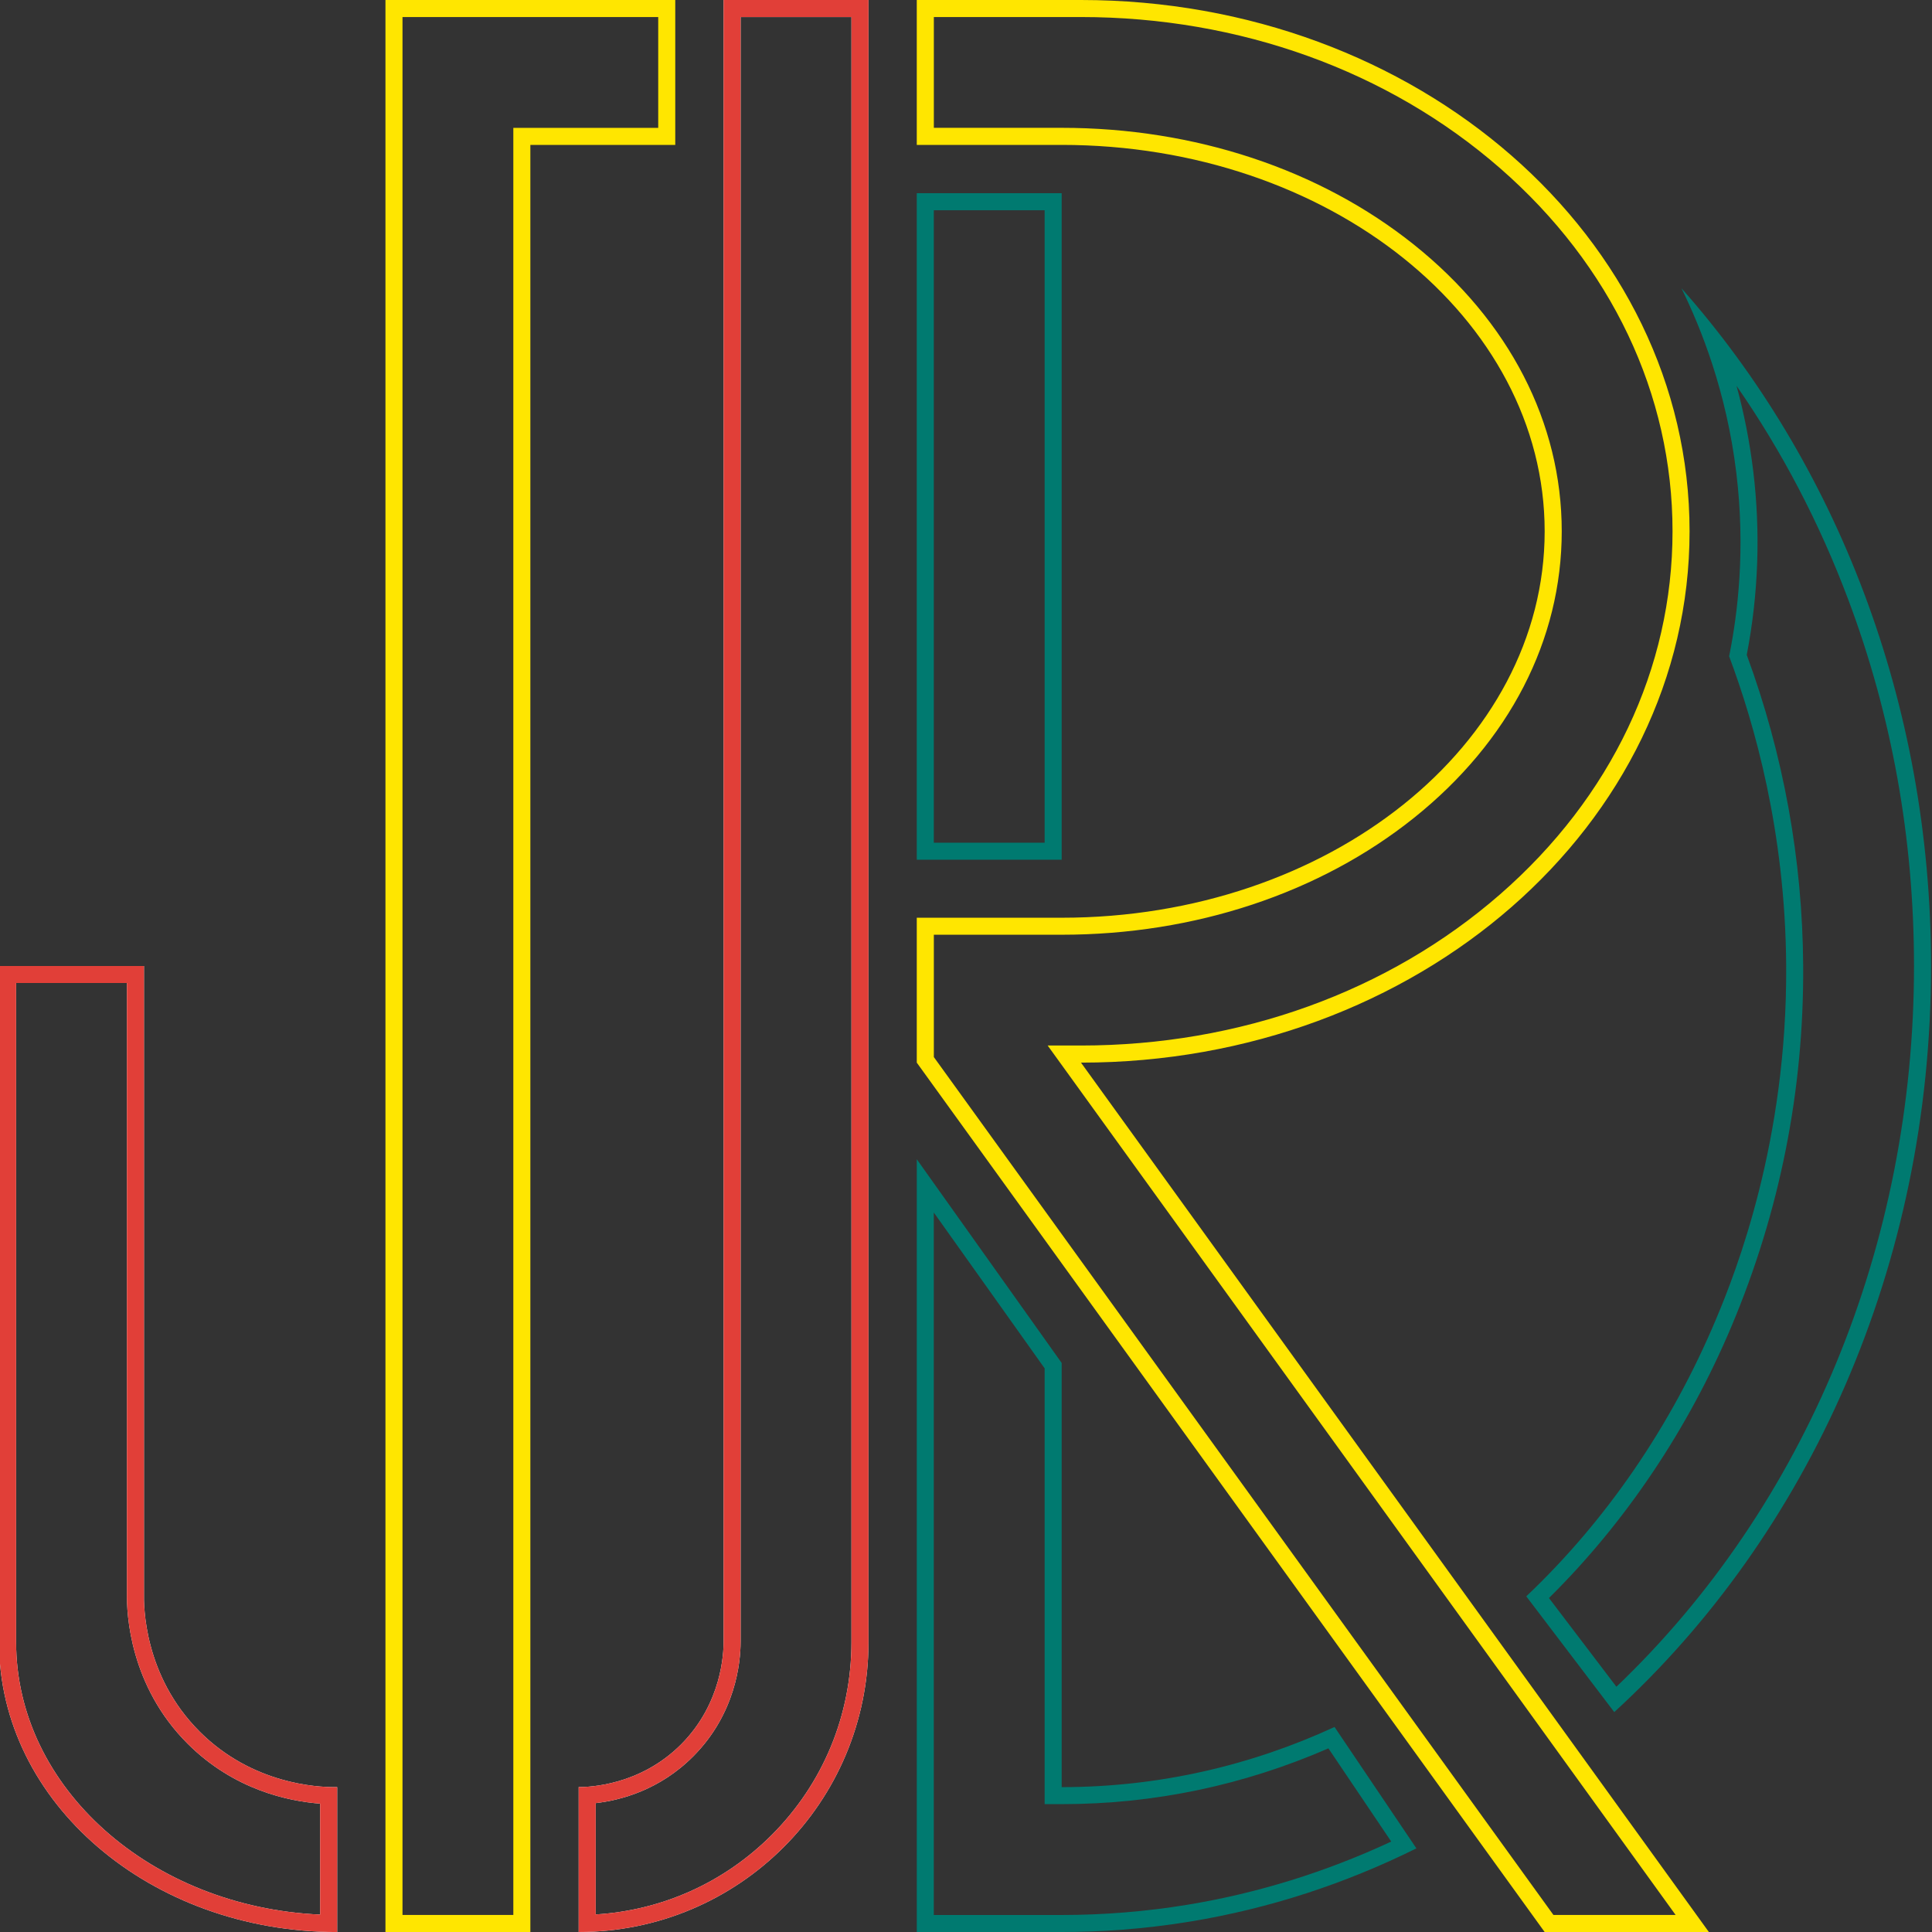
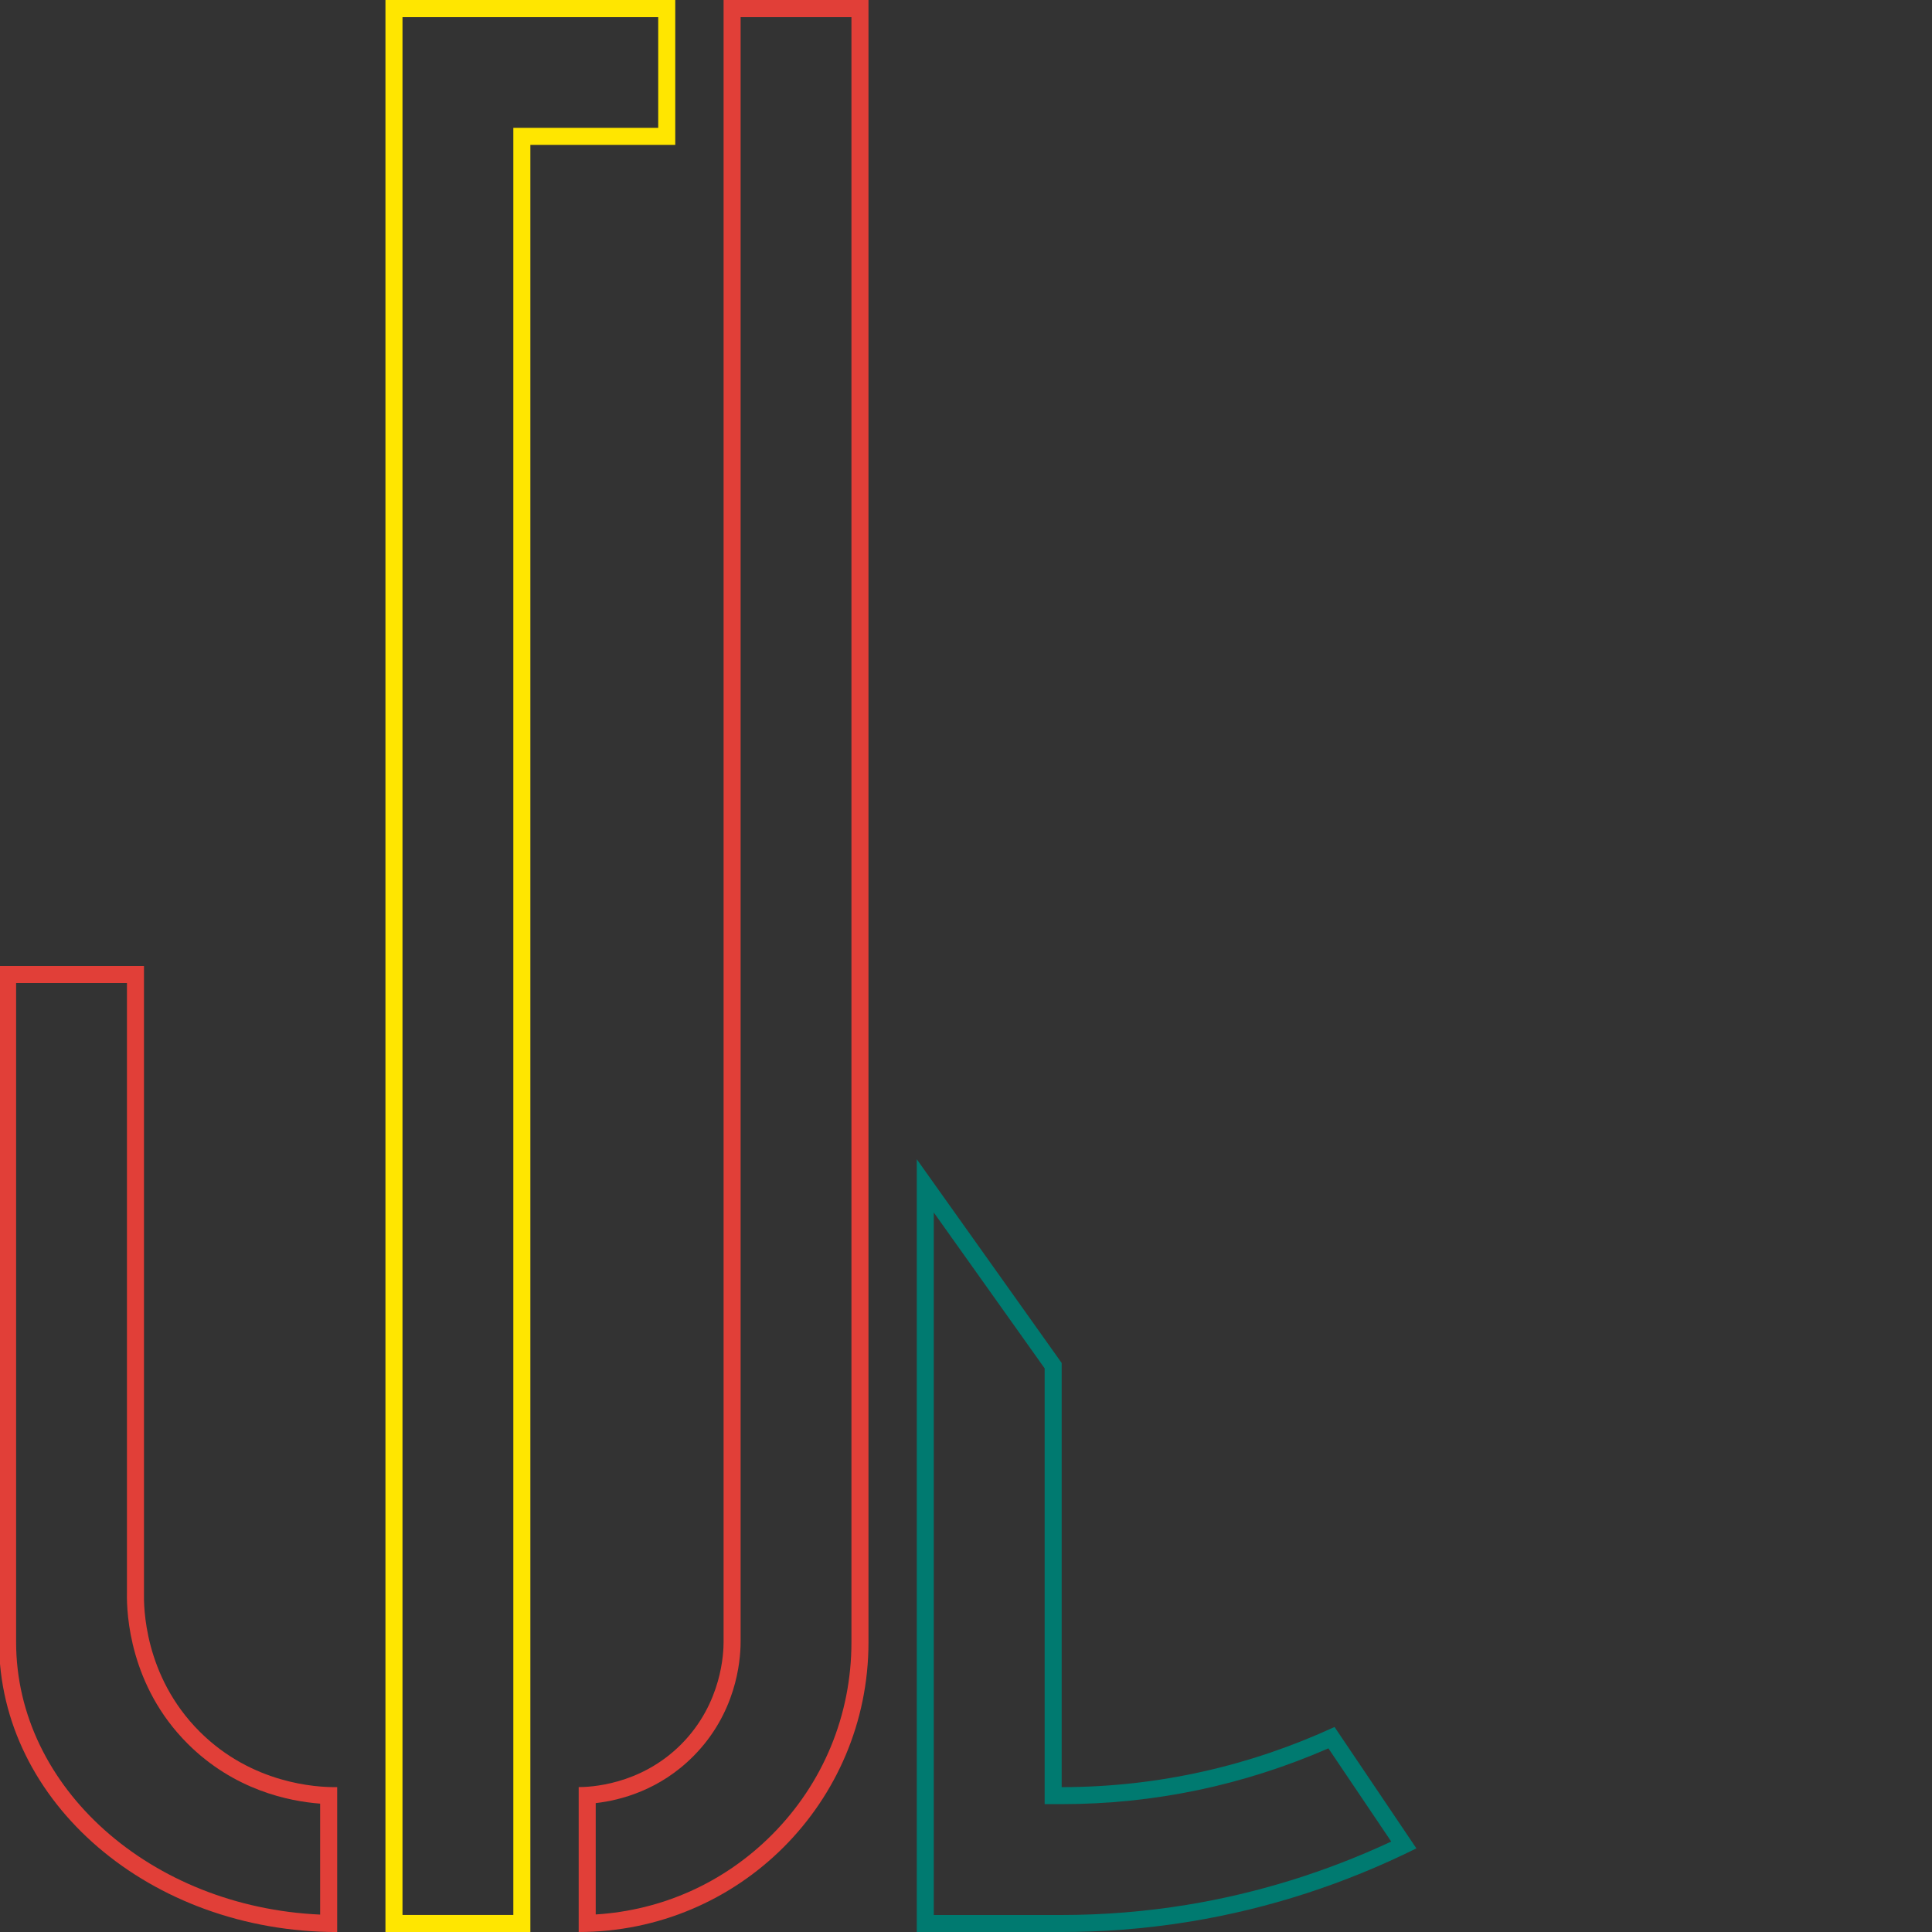
<svg xmlns="http://www.w3.org/2000/svg" id="J" version="1.1" viewBox="0 0 566.93 566.93">
  <rect x="0" y="0" width="566.93" height="566.93" fill="#333333" stroke="none" />
  <defs>
    <style>
      .st0 {
        fill: #fff;
      }

      .st1 {
        fill: #ffe600;
      }

      .st2 {
        fill: #e13f38;
      }

      .st3 {
        fill: #007a70;
      }
    </style>
  </defs>
-   <path class="st3" d="M306.54,61.69v185.59h-32.52V61.69h32.52M311.54,56.69s-18.9,0-31.5,0c-6.3,0-11.02,0-11.02,0v195.59h42.52V56.69h0Z" />
  <path class="st3" d="M274.02,355.81l12.19,17.13,20.33,28.59v127.88h5c27.03,0,53.34-5.5,78.27-16.37l4.13,6.13,14.31,21.22c-19.17,8.94-39.29,15.18-59.9,18.56-12.1,1.98-24.48,2.99-36.82,2.99h-21.26s-16.26,0-16.26,0v-206.12M269.02,340.16v226.77c14.17,0,28.35,0,42.52,0h.02c11.12,0,23.8-.79,37.6-3.05,23.34-3.82,45.64-11.15,66.47-21.49-6.03-8.94-16.2-24.02-24.02-35.62-24.7,11.38-51.73,17.65-80.07,17.65v-124.47s-42.52-59.78-42.52-59.78h0Z" />
-   <path class="st3" d="M509.57,113.22c13.32,19.17,24.3,40.14,32.76,62.65,12.82,34.09,19.32,70.29,19.32,107.59,0,81.72-31.76,158.47-87.33,211.5l-6.13-8.07-13.66-17.96c22.37-22.07,40.84-49.54,53.56-79.73,14.18-33.67,21.26-69.25,21.04-105.76-.19-31.2-5.76-61.9-16.56-91.27,3.44-17.82,4.08-35.98,1.9-53.99-1.03-8.46-2.66-16.78-4.89-24.95M493.39,84.55c5.83,11.86,13.23,30.41,16.12,54.22,2.72,22.44.43,41.21-2.11,53.81,7.37,19.74,16.5,51.3,16.74,90.89.31,51.5-14.68,89.63-20.65,103.79-13.24,31.42-32.3,59.08-55.62,81.17,8.47,11.14,18.57,24.43,25.82,33.97,56.78-51.97,92.96-130.71,92.96-218.93,0-77.54-27.95-147.76-73.27-198.92h0Z" />
  <path class="st1" d="M193.15,5v32.52h-42.52v524.41h-32.52V5h75.04M198.15,0h-85.04v566.93h42.52V42.52h42.52V0h0Z" />
-   <path class="st1" d="M317.21,5c46.53,0,90.22,15.77,123.02,44.4,32.61,28.47,50.56,66.29,50.56,106.5s-17.96,78.04-50.56,106.5c-32.8,28.63-76.49,44.4-123.02,44.4h-9.78l5.73,7.93,178.53,247.19h-35.85l-181.81-251.73v-35.9h37.52c39.02,0,75.73-12.18,103.37-34.29,27.96-22.37,43.36-52.24,43.36-84.1s-15.4-61.73-43.36-84.1c-27.64-22.11-64.35-34.29-103.37-34.29h-37.52V5h43.19M317.21,0h-48.19v42.52h42.52c78.34,0,141.73,50.71,141.73,113.39s-63.39,113.39-141.73,113.39h-42.52v42.52l184.25,255.12h48.19l-184.25-255.12c98.71,0,178.58-69.73,178.58-155.91S415.92,0,317.21,0h0Z" />
-   <path class="st0" d="M249.85,5v476.89c0,21.4-8.32,41.5-23.43,56.61-13.93,13.93-32.1,22.08-51.61,23.28v-32.67c7.34-.84,18.79-3.84,28.64-13.75,12.45-12.52,13.85-27.56,13.88-33.47V5h32.52M254.85,0h-42.52v481.89c-.01,2.9-.37,17.82-12.42,29.94-12.16,12.22-27.24,12.57-30.1,12.58v42.52c47,0,85.04-38.04,85.04-85.04,0,0,0-481.89,0-481.89h0Z" />
-   <path class="st0" d="M37.25,288.47v179.02c-.12,6.16.85,27.26,17.83,44.2,13.61,13.58,29.66,16.88,38.86,17.57v32.56c-49.63-2.22-89.21-37.22-89.21-79.93v-193.43h32.52M42.25,283.47H-.27v198.43c0,47,44.37,85.04,99.21,85.04v-42.52c-.21,0-.47,0-.78,0-5.12,0-24.12-.88-39.55-16.27-16.51-16.47-16.43-37.08-16.36-40.62v-184.06h0Z" />
  <path class="st2" d="M37.25,288.47v179.02c-.12,6.16.85,27.26,17.83,44.2,13.61,13.58,29.66,16.88,38.86,17.57v32.56c-49.63-2.22-89.21-37.22-89.21-79.93v-193.43h32.52M42.25,283.47H-.27v198.43c0,47,44.37,85.04,99.21,85.04v-42.52c-.21,0-.47,0-.78,0-5.12,0-24.12-.88-39.55-16.27-16.51-16.47-16.43-37.08-16.36-40.62v-184.06h0Z" />
  <path class="st2" d="M249.85,5v476.89c0,21.4-8.32,41.5-23.43,56.61-13.93,13.93-32.1,22.08-51.61,23.28v-32.67c7.34-.84,18.79-3.84,28.64-13.75,12.45-12.52,13.85-27.56,13.88-33.47V5h32.52M254.85,0h-42.52v481.89c-.01,2.9-.37,17.82-12.42,29.94-12.16,12.22-27.24,12.57-30.1,12.58v42.52c47,0,85.04-38.04,85.04-85.04,0,0,0-481.89,0-481.89h0Z" />
</svg>